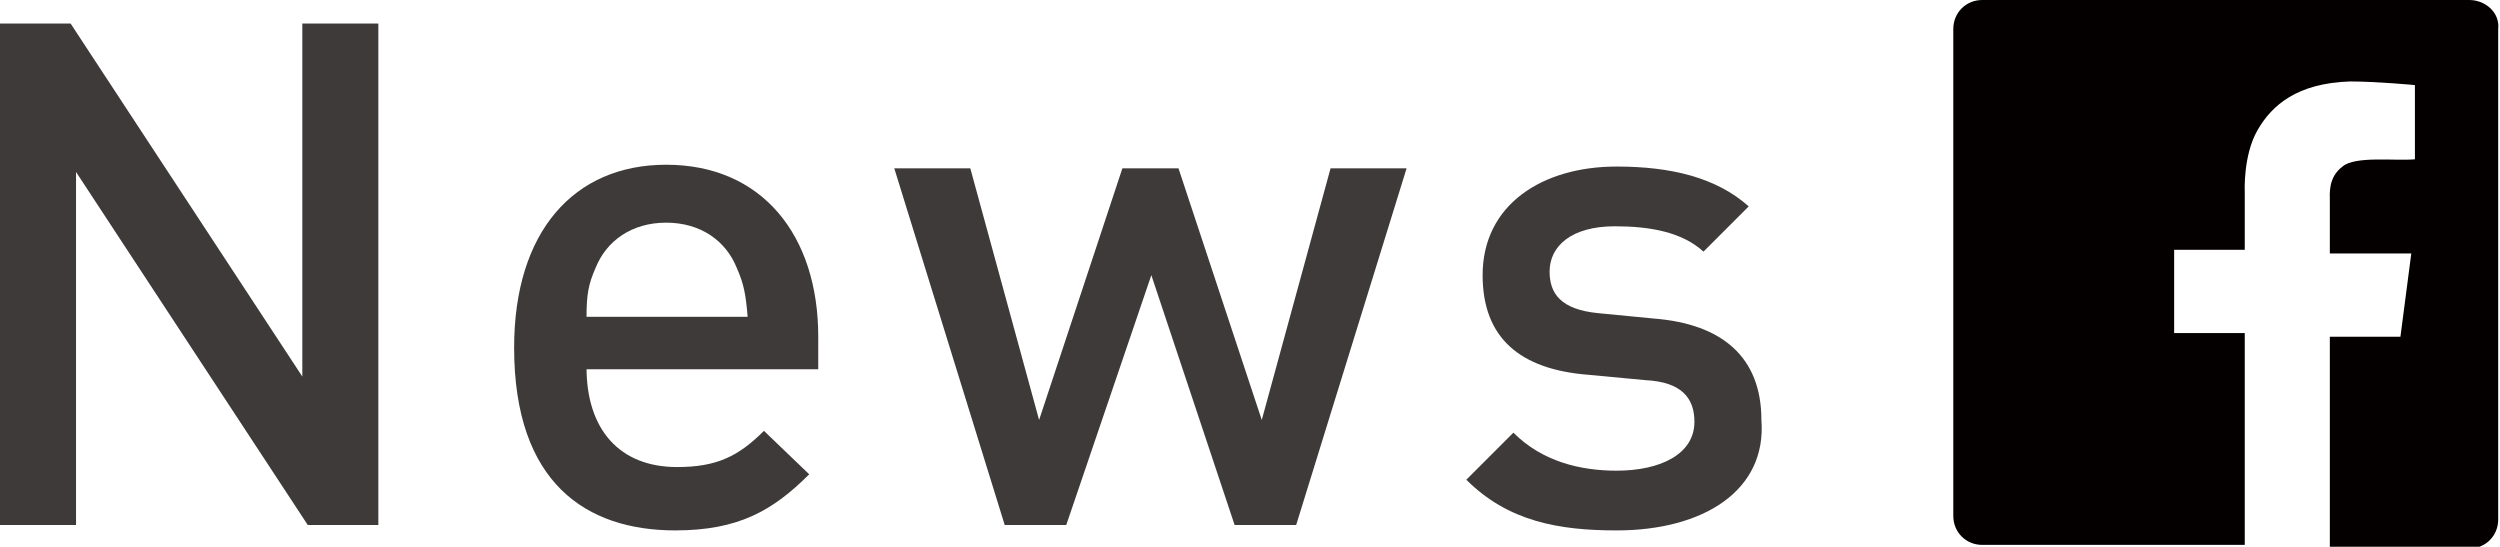
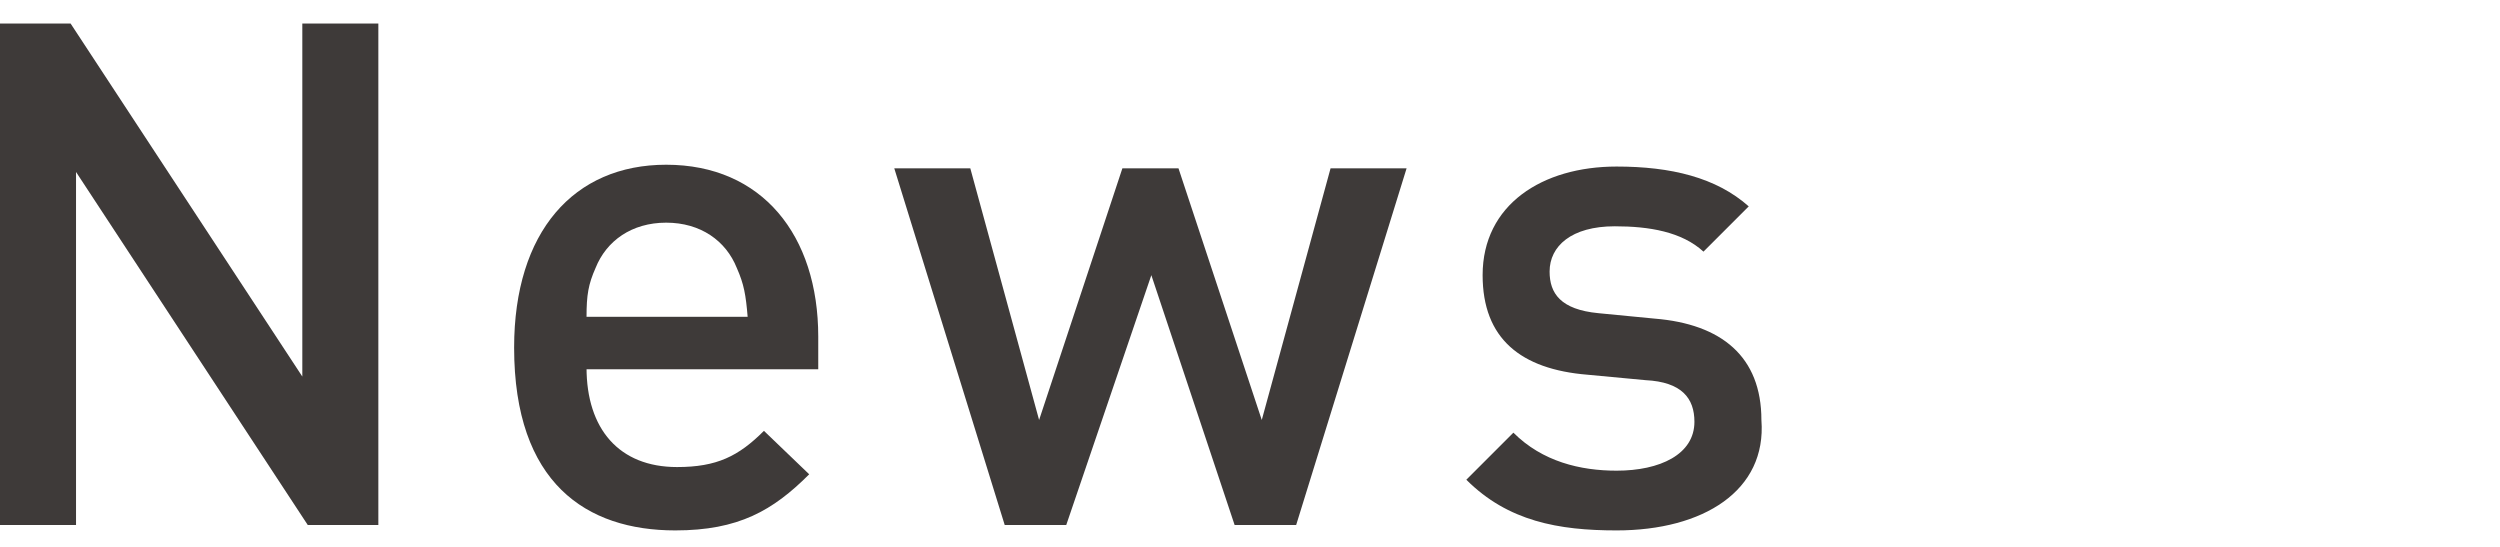
<svg xmlns="http://www.w3.org/2000/svg" version="1.1" id="レイヤー_1" x="0px" y="0px" width="138.1px" height="30.2px" viewBox="0 0 138.1 30.2" style="enable-background:new 0 0 138.1 30.2;" xml:space="preserve">
  <style type="text/css">
	.st0{fill:#3E3A39;}
	.st1{fill:#040000;}
</style>
  <path class="st0" d="M17,29L4.2,9.5V29H0V1.3h3.9l12.8,19.5V1.3h4.2V29H17z" />
  <path class="st0" d="M32.4,20.3c0,3.4,1.8,5.5,5,5.5c2.2,0,3.4-0.6,4.8-2l2.5,2.4c-2,2-3.9,3.1-7.4,3.1c-4.9,0-8.9-2.6-8.9-10.1  c0-6.4,3.3-10.1,8.4-10.1c5.3,0,8.4,3.9,8.4,9.5v1.8H32.4z M40.7,14.8c-0.6-1.5-2-2.5-3.9-2.5c-1.9,0-3.3,1-3.9,2.5  c-0.4,0.9-0.5,1.5-0.5,2.7h8.9C41.2,16.3,41.1,15.7,40.7,14.8z" />
  <path class="st0" d="M71.6,29h-3.4l-4.6-13.8L58.9,29h-3.4L49.4,9.3h4.2l3.8,13.9L62,9.3h3.1l4.6,13.9l3.8-13.9h4.2L71.6,29z" />
  <path class="st0" d="M89.3,29.3c-3.2,0-6-0.5-8.3-2.8l2.6-2.6c1.6,1.6,3.7,2.1,5.7,2.1c2.4,0,4.3-0.9,4.3-2.7c0-1.3-0.7-2.2-2.7-2.3  l-3.2-0.3c-3.7-0.3-5.8-2-5.8-5.5c0-3.9,3.3-6,7.4-6c3,0,5.5,0.6,7.3,2.2l-2.5,2.5c-1.2-1.1-3-1.4-4.9-1.4c-2.4,0-3.6,1.1-3.6,2.5  c0,1.2,0.6,2.1,2.7,2.3l3.1,0.3c3.7,0.3,5.9,2.1,5.9,5.6C97.6,27.1,94.1,29.3,89.3,29.3z" />
  <g>
-     <path class="st1" d="M136.4,0h-26.9c-0.9,0-1.6,0.7-1.6,1.6v26.9c0,0.9,0.7,1.6,1.6,1.6H124l0-11.7h-3.9v-4.6h3.9l0-3.2   c0,0-0.1-2,0.7-3.4s2.2-2.6,5.1-2.7c1.5,0,3.6,0.2,3.6,0.2v4.1c-1.1,0.1-3.3-0.2-4,0.4c-0.8,0.6-0.7,1.5-0.7,1.9c0,0.4,0,2.9,0,2.9   h4.5l-0.6,4.6h-3.9v11.7h7.7c0.9,0,1.6-0.7,1.6-1.6V1.6C138.1,0.7,137.3,0,136.4,0z" />
-   </g>
+     </g>
</svg>